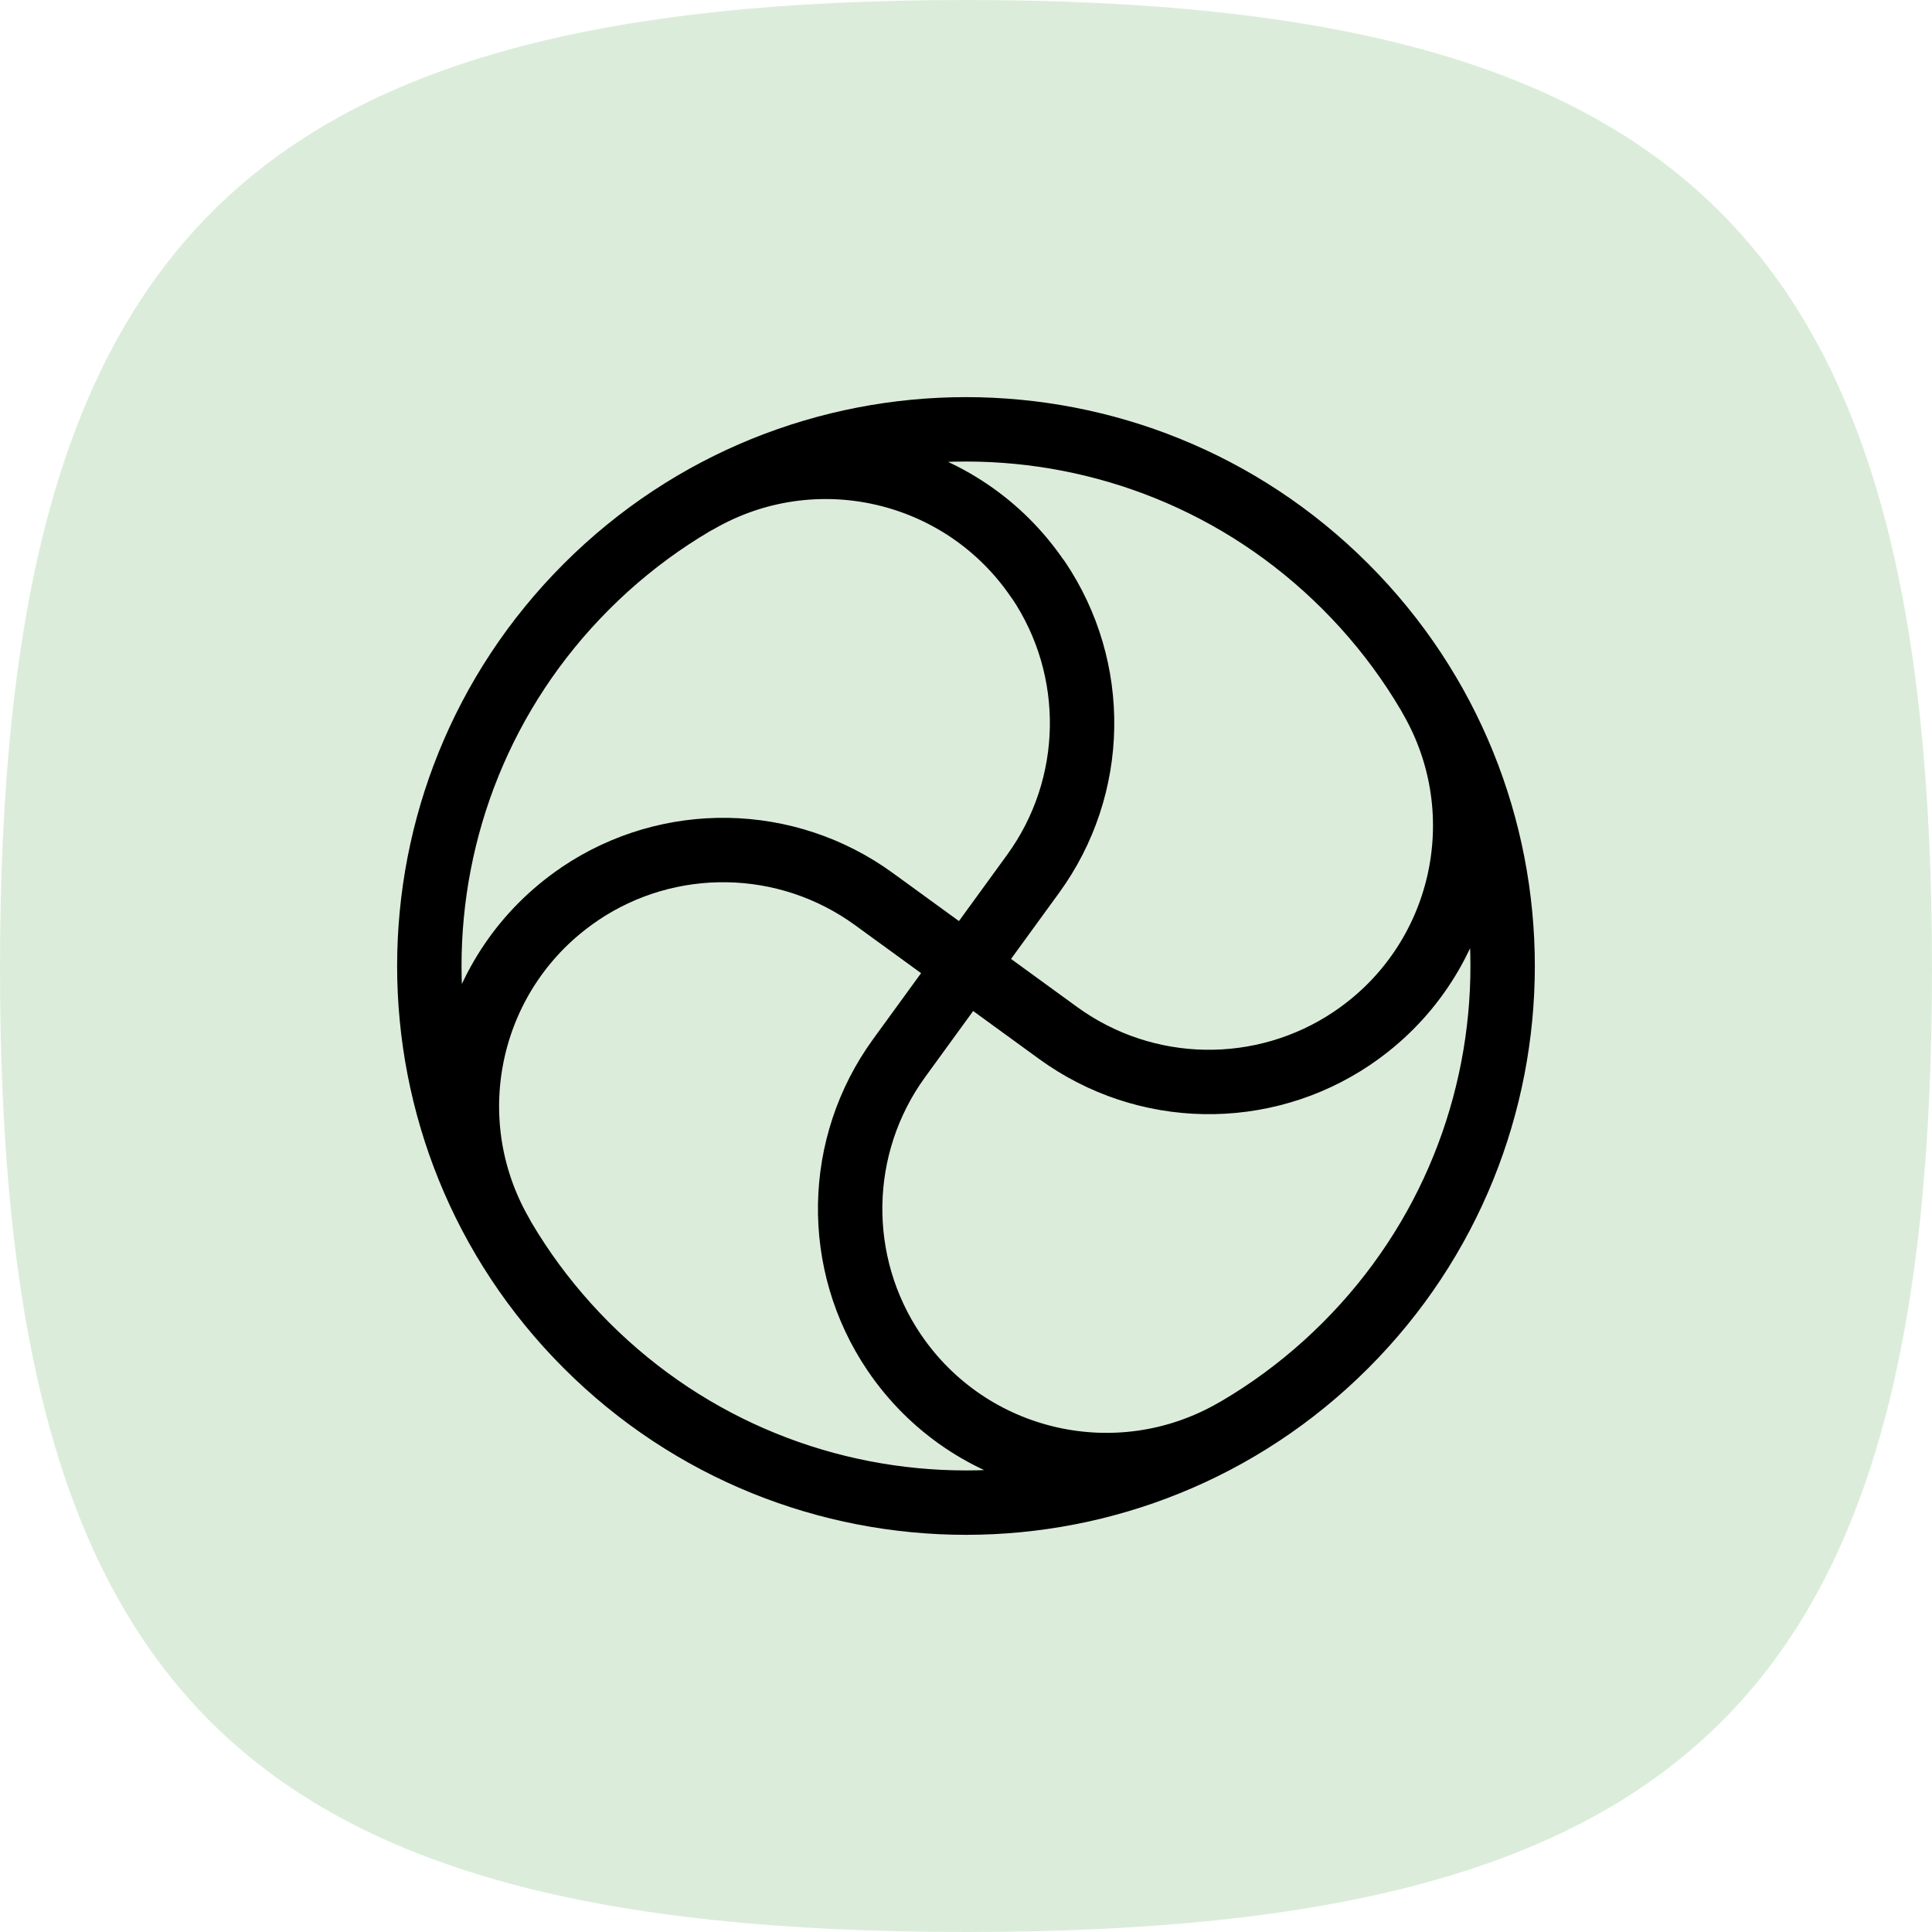
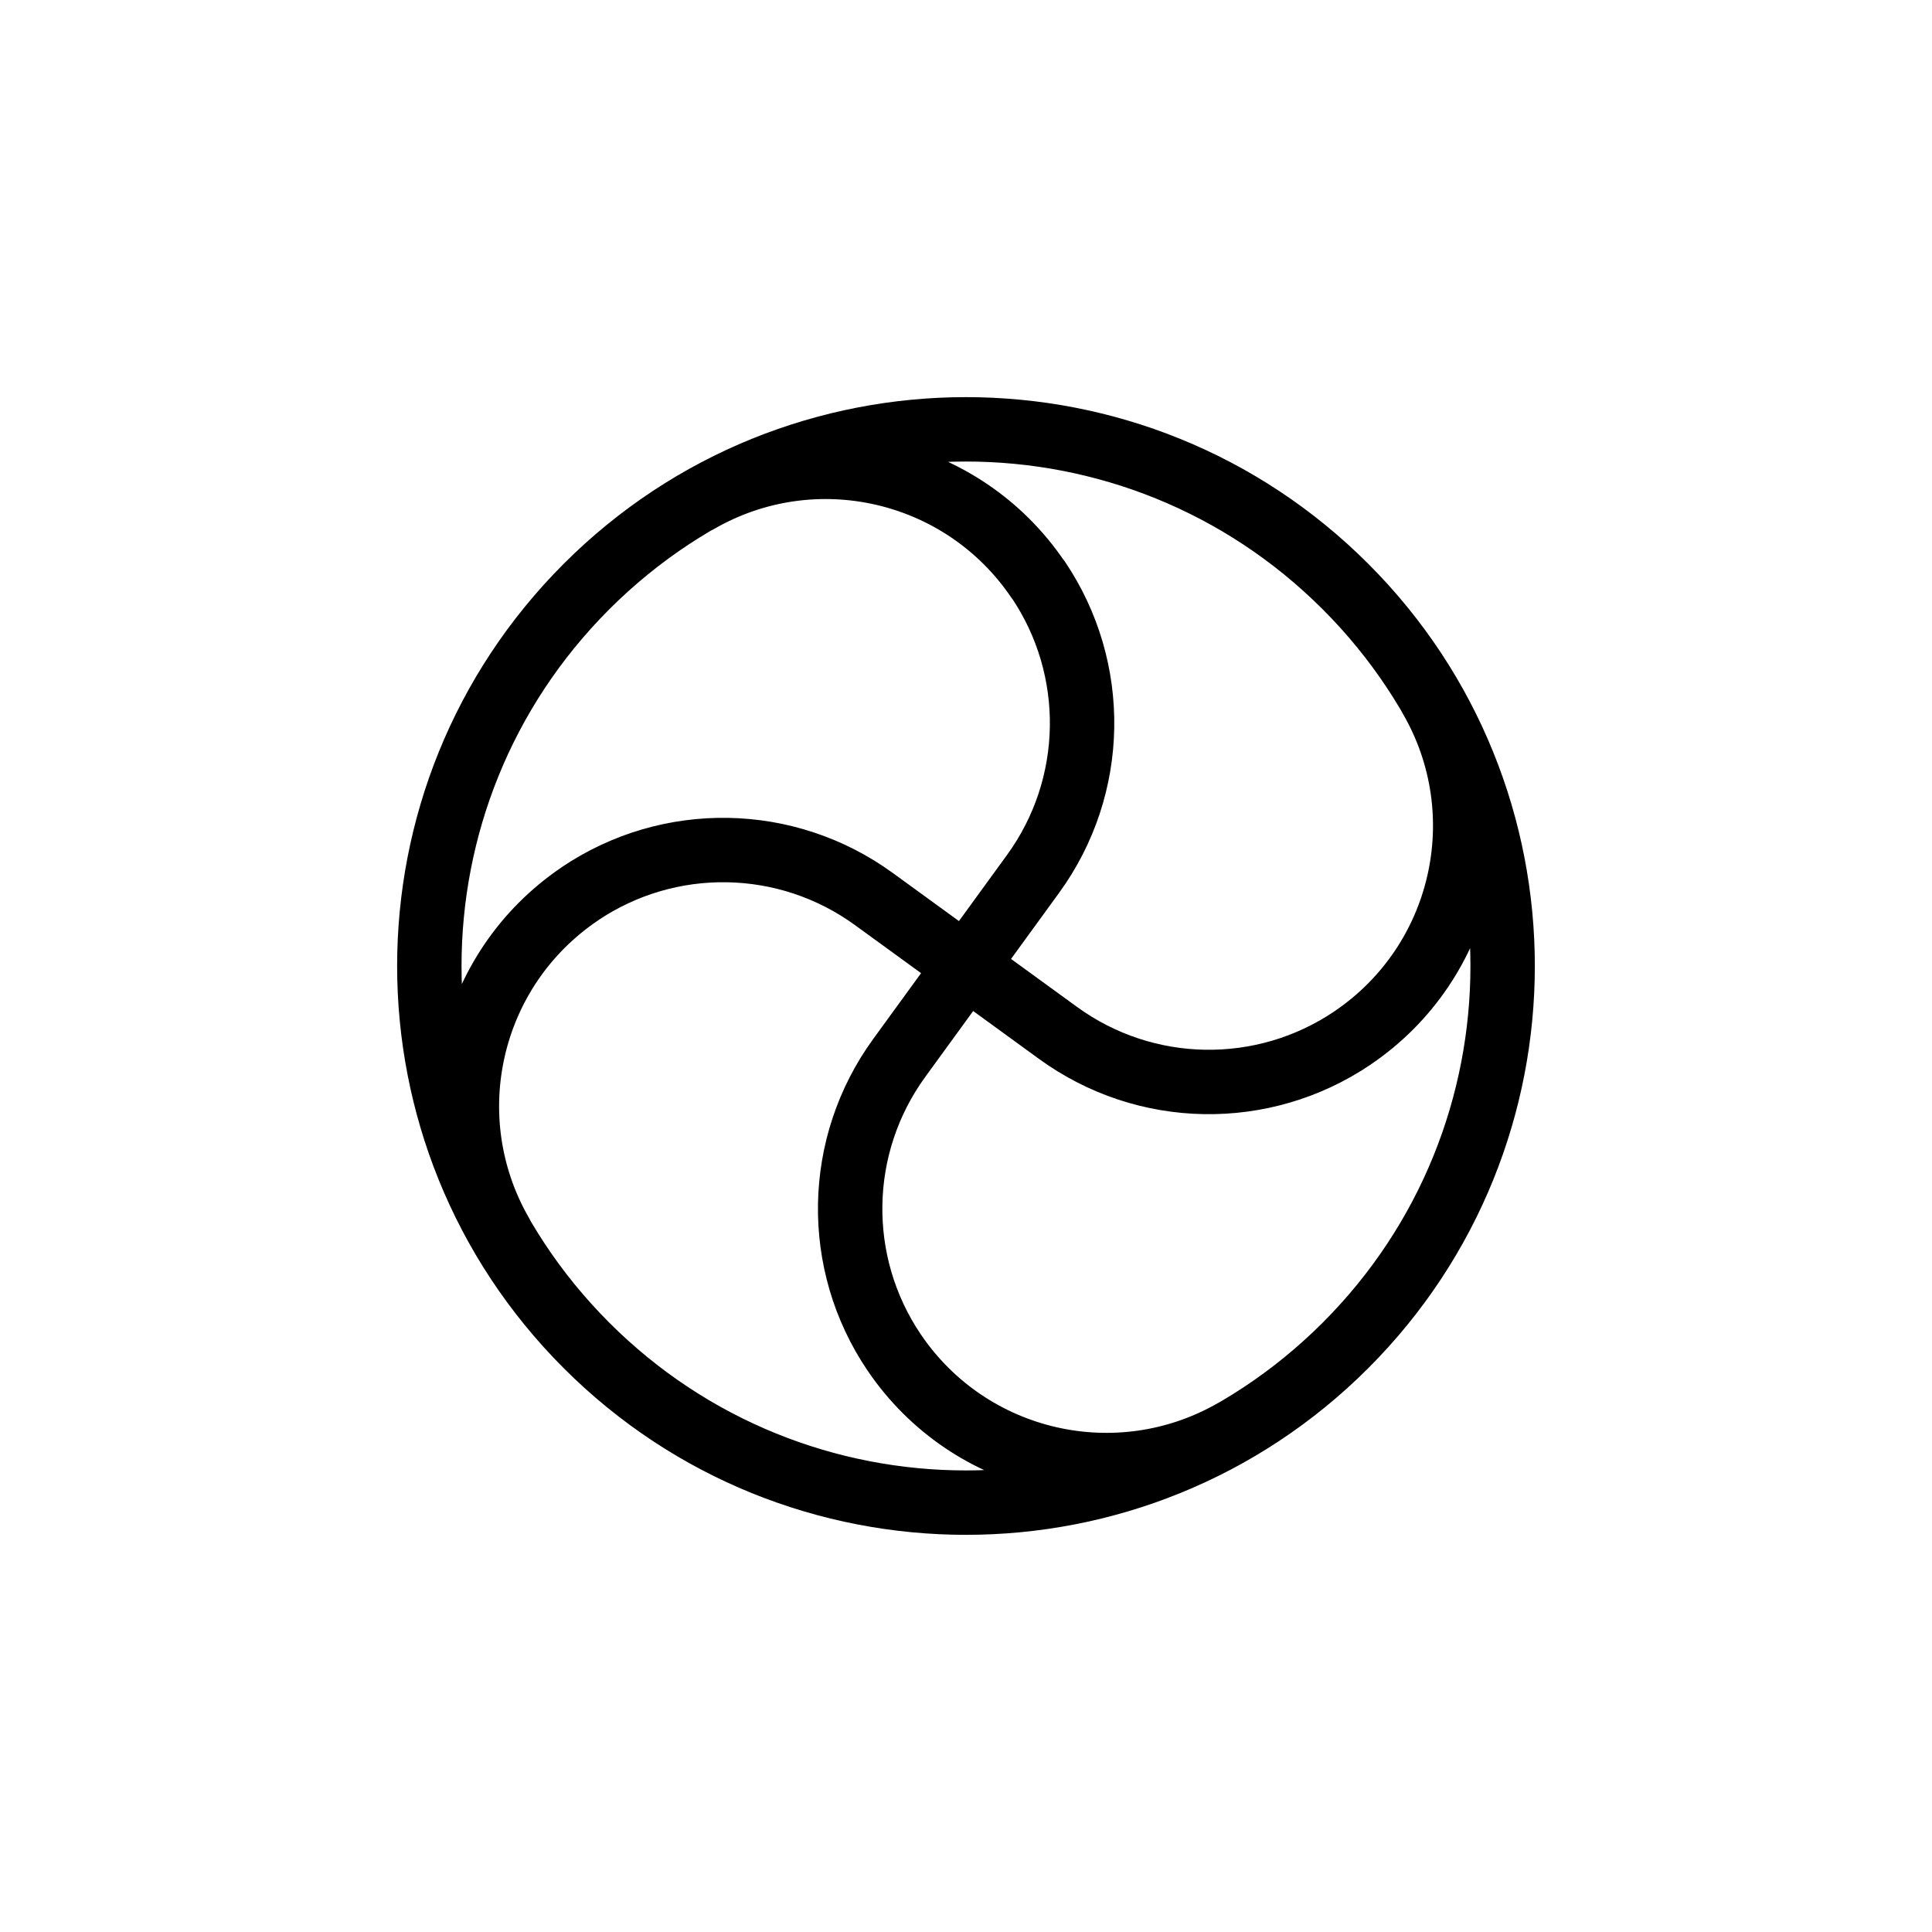
<svg xmlns="http://www.w3.org/2000/svg" width="60" height="60" viewBox="0 0 60 60" fill="none">
-   <path d="M30 60C7.454 60 -1.3781e-08 52.572 -7.88896e-09 30.095C-1.99696e-09 7.618 7.454 1.954e-09 30 7.86398e-09C52.546 1.3774e-08 60 7.618 60 30.095C60 52.572 52.546 60 30 60Z" fill="#DBEDDA" />
  <path d="M15.567 38.333C13.48 34.716 14.541 30.107 17.997 27.767L18 27.763C20.776 25.887 24.43 25.95 27.14 27.921L32.861 32.08C35.57 34.05 39.223 34.113 42.001 32.237L42.005 32.233C45.462 29.893 46.525 25.28 44.434 21.667M38.337 44.432C34.72 46.519 30.111 45.458 27.77 42.003L27.767 41.999C25.891 39.223 25.954 35.57 27.924 32.859L32.083 27.139C34.053 24.43 34.116 20.776 32.241 17.998L32.233 17.995C29.893 14.541 25.28 13.476 21.667 15.567M41.784 18.215C48.293 24.724 48.293 35.275 41.784 41.784C35.275 48.293 24.724 48.293 18.215 41.784C11.706 35.275 11.706 24.724 18.215 18.215C24.724 11.706 35.275 11.706 41.784 18.215Z" stroke="black" stroke-width="2" stroke-linecap="round" stroke-linejoin="round" />
</svg>